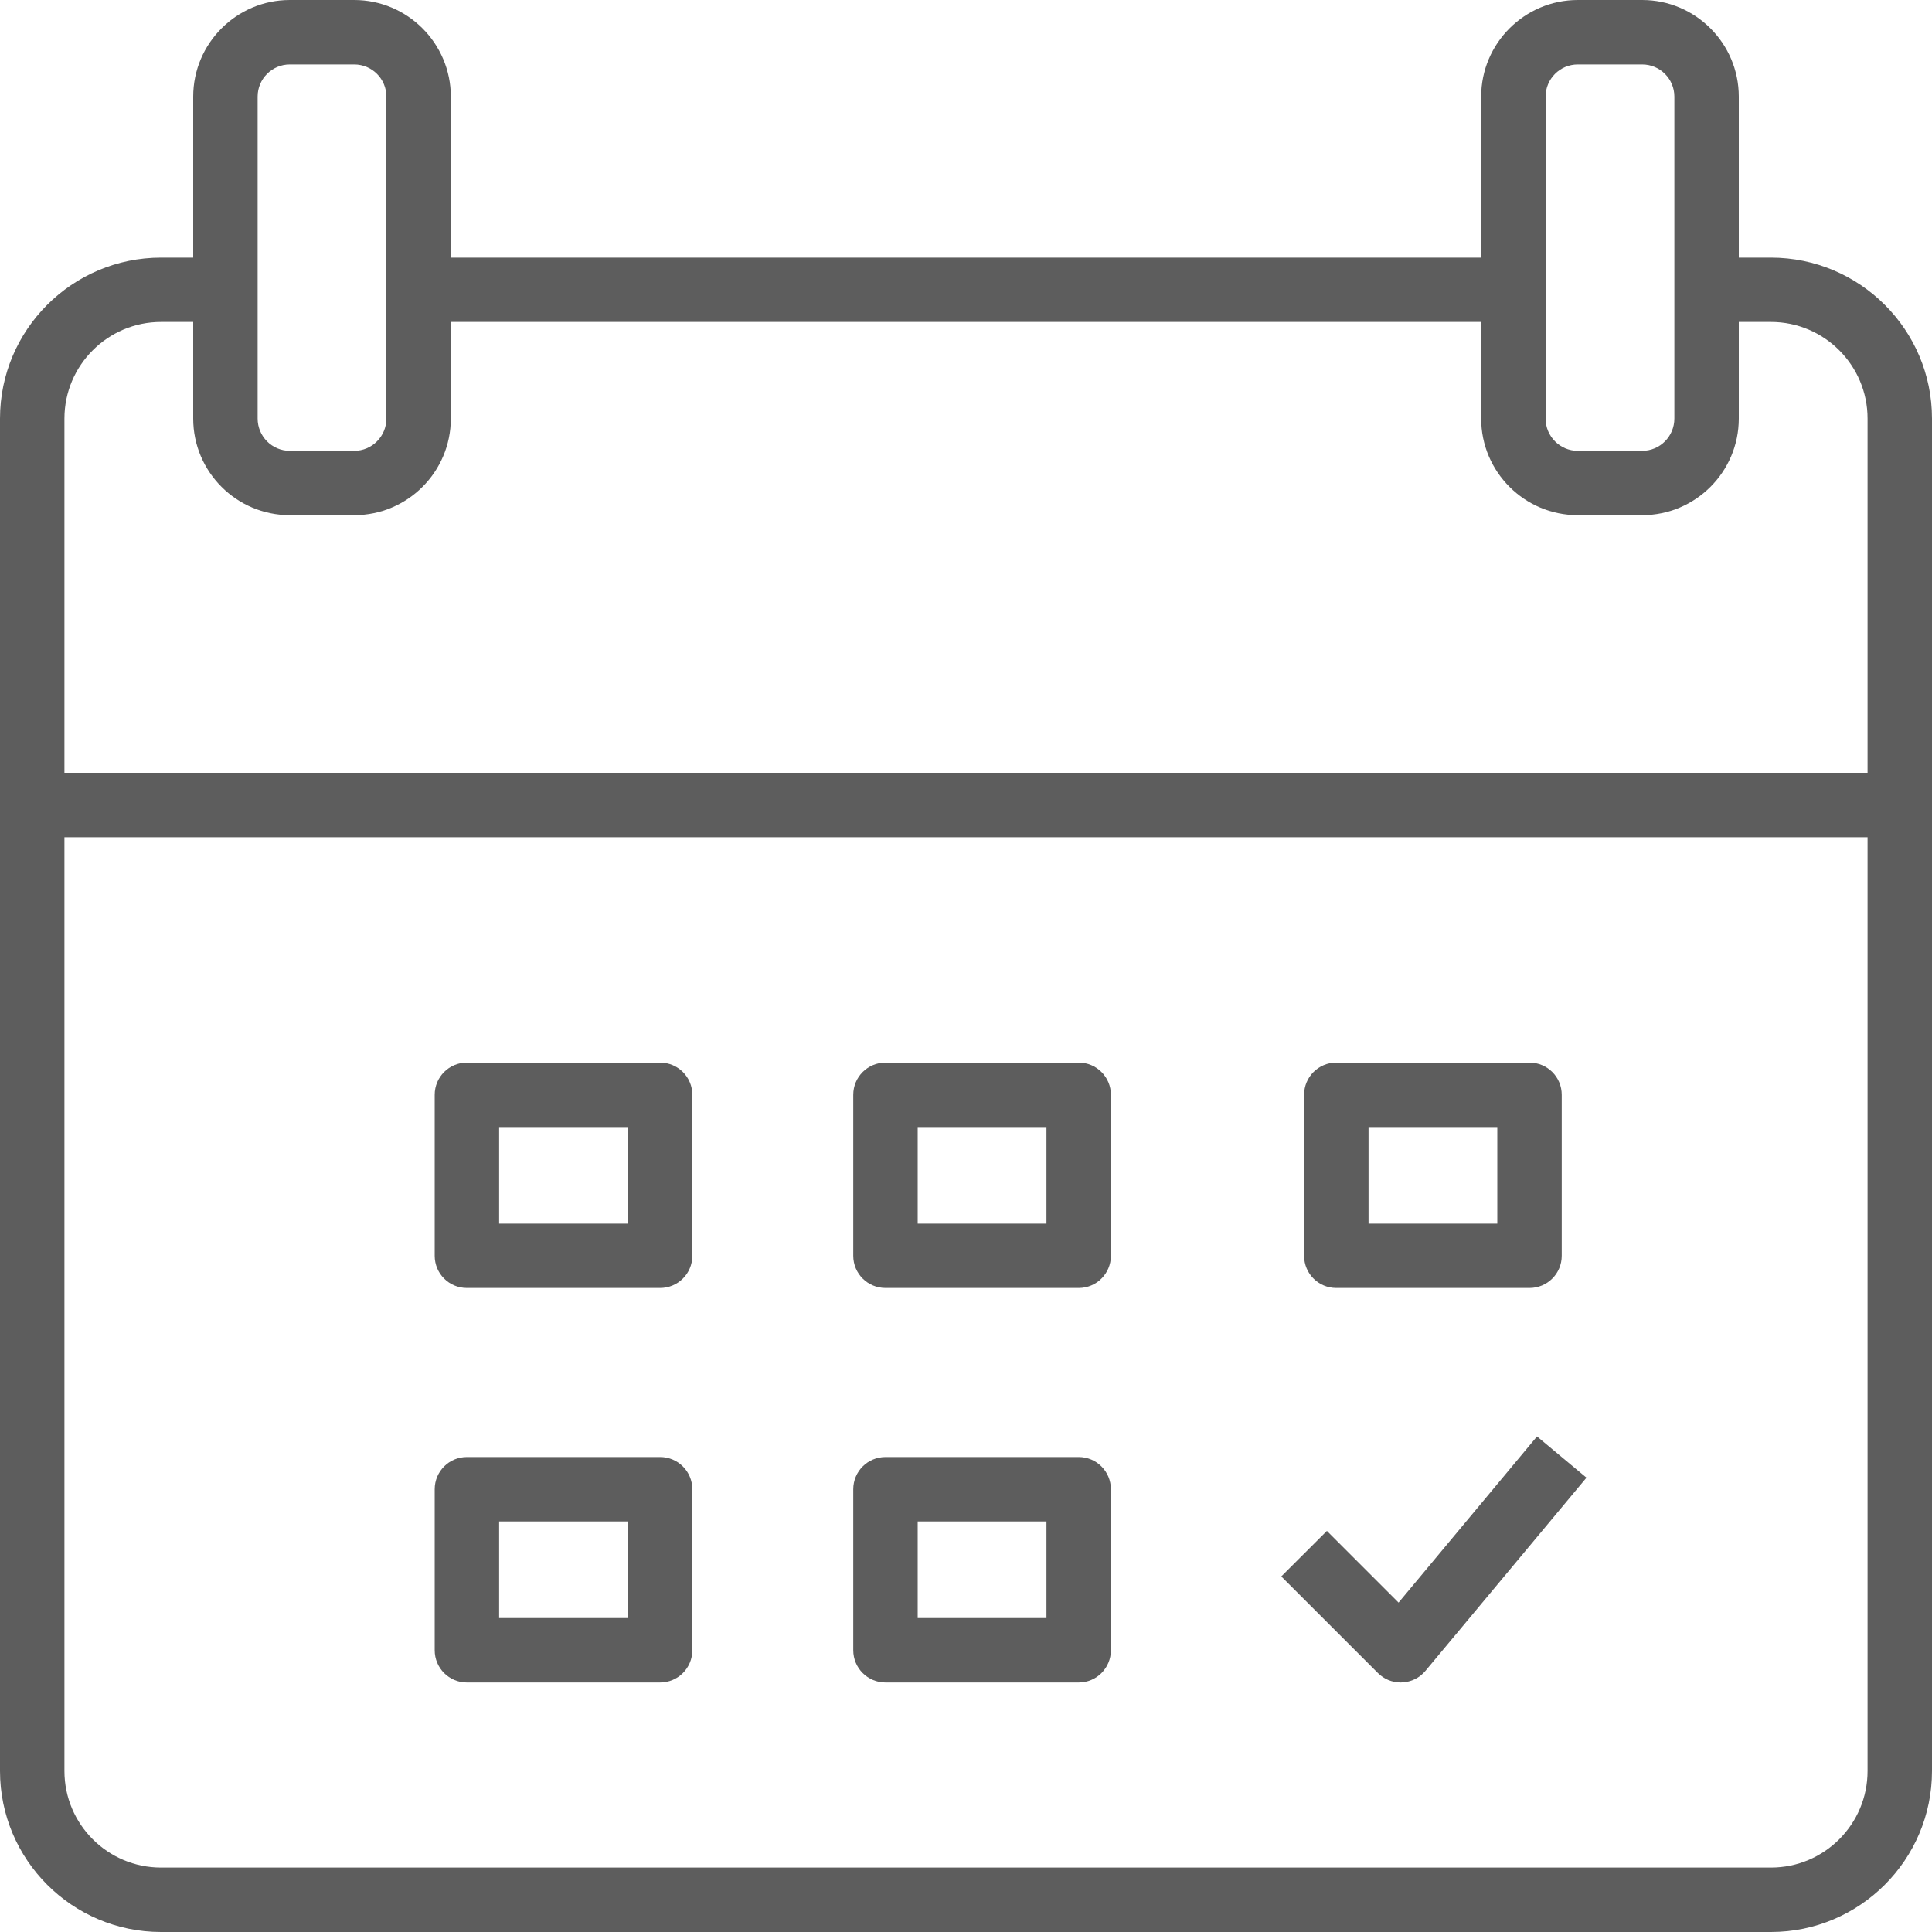
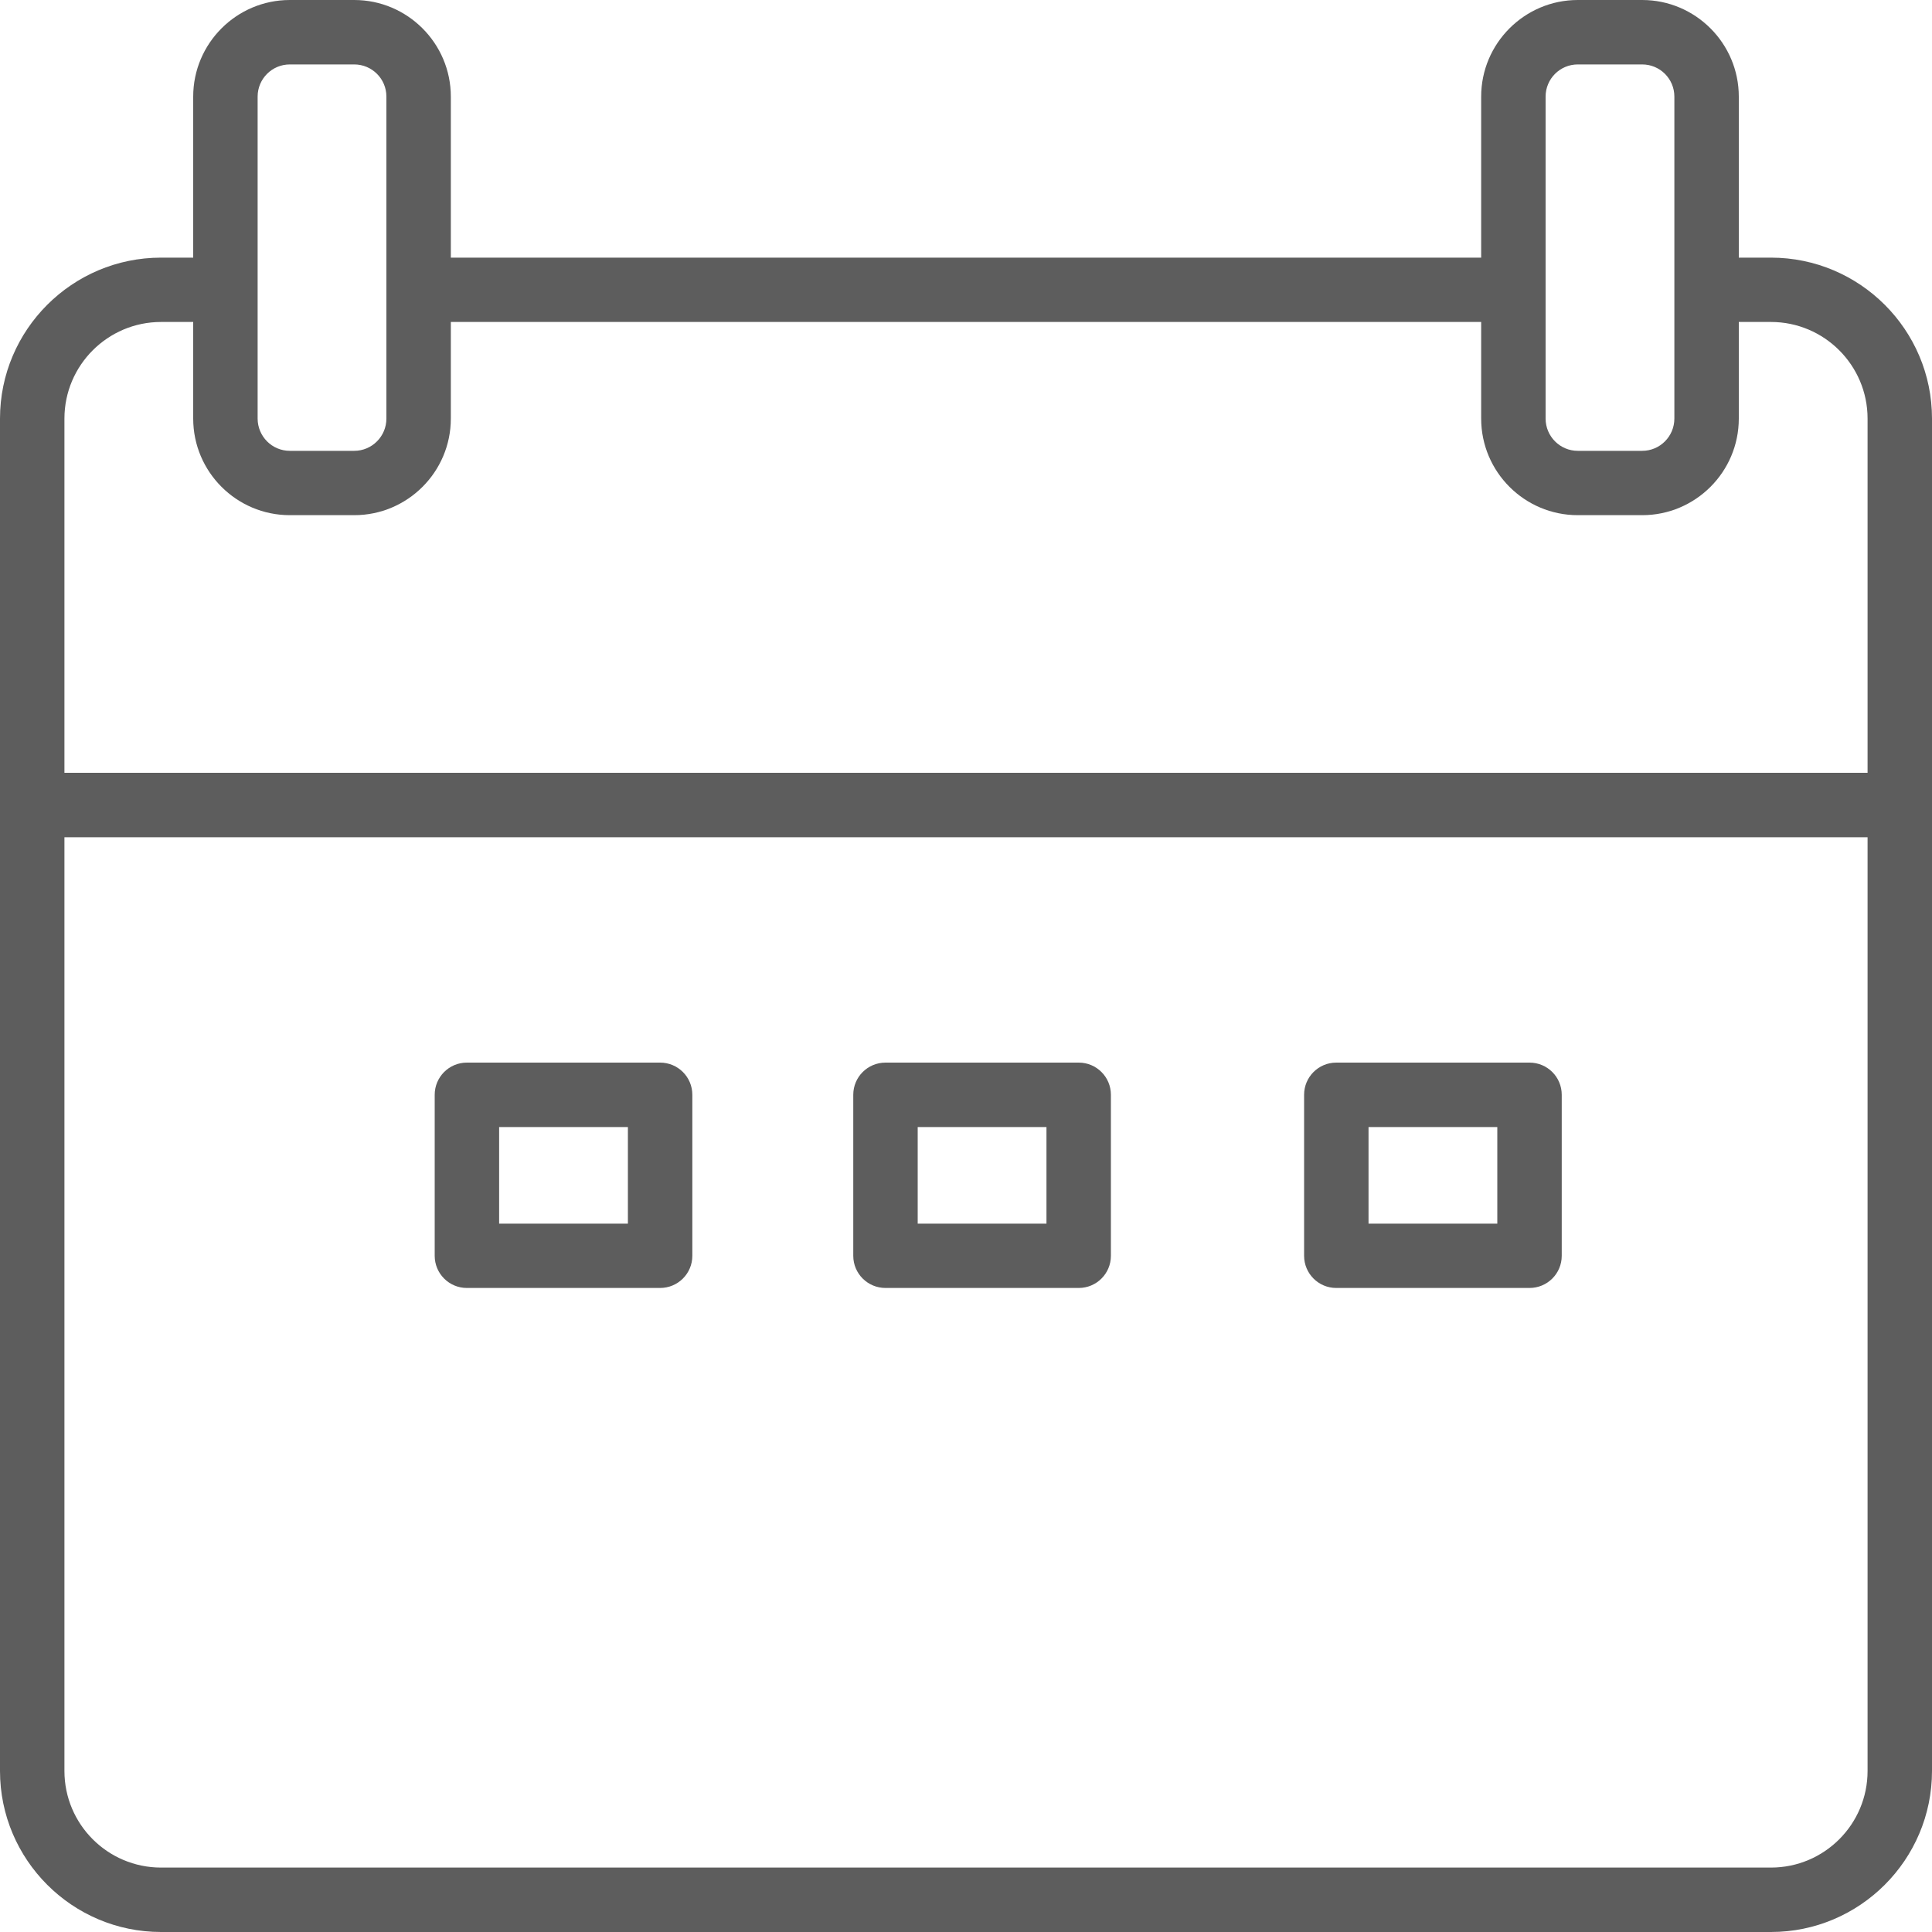
<svg xmlns="http://www.w3.org/2000/svg" width="20px" height="20px" viewBox="0 0 20 20" version="1.1">
  <title>icon_reservations</title>
  <desc>Created with Sketch.</desc>
  <g id="Page-1" stroke="none" stroke-width="1" fill="none" fill-rule="evenodd">
    <g id="03_Place-Detail-4-hover" transform="translate(-620, -772)" fill="#5D5D5D" fill-rule="nonzero">
      <g id="popup">
        <g id="Group-6" transform="translate(435, 694)">
          <g id="1" transform="translate(155, 78)">
            <g id="icon_reservations" transform="translate(30, 0)">
              <path d="M18.333,2.667 L18,2.667 L18,1 C18,0.449 17.551,0 17,0 L16.333,0 C15.782,0 15.333,0.449 15.333,1 L15.333,2.667 L4.667,2.667 L4.667,1 C4.667,0.449 4.218,0 3.667,0 L3,0 C2.449,0 2,0.449 2,1 L2,2.667 L1.667,2.667 C0.748,2.667 0,3.414 0,4.333 L0,18.333 C0,19.252 0.748,20 1.667,20 L18.333,20 C19.252,20 20,19.252 20,18.333 L20,4.333 C20,3.414 19.252,2.667 18.333,2.667 Z M16,3 L16,1 C16,0.816 16.149,0.667 16.333,0.667 L17,0.667 C17.184,0.667 17.333,0.816 17.333,1 L17.333,3 L17.333,4.333 C17.333,4.517 17.184,4.667 17,4.667 L16.333,4.667 C16.149,4.667 16,4.517 16,4.333 L16,3 Z M2.667,3 L2.667,1 C2.667,0.816 2.816,0.667 3,0.667 L3.667,0.667 C3.851,0.667 4,0.816 4,1 L4,3 L4,4.333 C4,4.517 3.851,4.667 3.667,4.667 L3,4.667 C2.816,4.667 2.667,4.517 2.667,4.333 L2.667,3 Z M19.333,18.333 C19.333,18.885 18.885,19.333 18.333,19.333 L1.667,19.333 C1.115,19.333 0.667,18.885 0.667,18.333 L0.667,8.667 L19.333,8.667 L19.333,18.333 Z M19.333,8 L0.667,8 L0.667,4.333 C0.667,3.782 1.115,3.333 1.667,3.333 L2,3.333 L2,4.333 C2,4.885 2.449,5.333 3,5.333 L3.667,5.333 C4.218,5.333 4.667,4.885 4.667,4.333 L4.667,3.333 L15.333,3.333 L15.333,4.333 C15.333,4.885 15.782,5.333 16.333,5.333 L17,5.333 C17.551,5.333 18,4.885 18,4.333 L18,3.333 L18.333,3.333 C18.885,3.333 19.333,3.782 19.333,4.333 L19.333,8 Z" id="Shape" />
              <path d="M6.833,11 L4.833,11 C4.649,11 4.5,11.149 4.5,11.333 L4.5,13 C4.5,13.184 4.649,13.333 4.833,13.333 L6.833,13.333 C7.018,13.333 7.167,13.184 7.167,13 L7.167,11.333 C7.167,11.149 7.018,11 6.833,11 Z M6.5,12.667 L5.167,12.667 L5.167,11.667 L6.5,11.667 L6.5,12.667 Z" id="Shape" />
              <path d="M11.167,11 L9.167,11 C8.982,11 8.833,11.149 8.833,11.333 L8.833,13 C8.833,13.184 8.982,13.333 9.167,13.333 L11.167,13.333 C11.351,13.333 11.5,13.184 11.5,13 L11.5,11.333 C11.5,11.149 11.351,11 11.167,11 Z M10.833,12.667 L9.5,12.667 L9.5,11.667 L10.833,11.667 L10.833,12.667 Z" id="Shape" />
              <path d="M15.833,11 L13.833,11 C13.649,11 13.5,11.149 13.5,11.333 L13.5,13 C13.5,13.184 13.649,13.333 13.833,13.333 L15.833,13.333 C16.018,13.333 16.167,13.184 16.167,13 L16.167,11.333 C16.167,11.149 16.018,11 15.833,11 Z M15.5,12.667 L14.167,12.667 L14.167,11.667 L15.5,11.667 L15.5,12.667 Z" id="Shape" />
-               <path d="M6.833,15.083 L4.833,15.083 C4.649,15.083 4.5,15.232 4.5,15.417 L4.5,17.083 C4.5,17.268 4.649,17.417 4.833,17.417 L6.833,17.417 C7.018,17.417 7.167,17.268 7.167,17.083 L7.167,15.417 C7.167,15.232 7.018,15.083 6.833,15.083 Z M6.5,16.75 L5.167,16.75 L5.167,15.75 L6.5,15.75 L6.5,16.75 Z" id="Shape" />
-               <path d="M11.167,15.083 L9.167,15.083 C8.982,15.083 8.833,15.232 8.833,15.417 L8.833,17.083 C8.833,17.268 8.982,17.417 9.167,17.417 L11.167,17.417 C11.351,17.417 11.5,17.268 11.5,17.083 L11.5,15.417 C11.5,15.232 11.351,15.083 11.167,15.083 Z M10.833,16.75 L9.5,16.75 L9.5,15.75 L10.833,15.75 L10.833,16.75 Z" id="Shape" />
-               <path d="M15.911,14.87 L14.478,16.59 L13.736,15.848 L13.264,16.319 L14.264,17.319 C14.327,17.382 14.412,17.417 14.5,17.417 C14.505,17.417 14.51,17.417 14.515,17.416 C14.609,17.412 14.696,17.369 14.756,17.297 L16.423,15.297 L15.911,14.87 Z" id="Path" />
            </g>
          </g>
        </g>
      </g>
    </g>
  </g>
</svg>